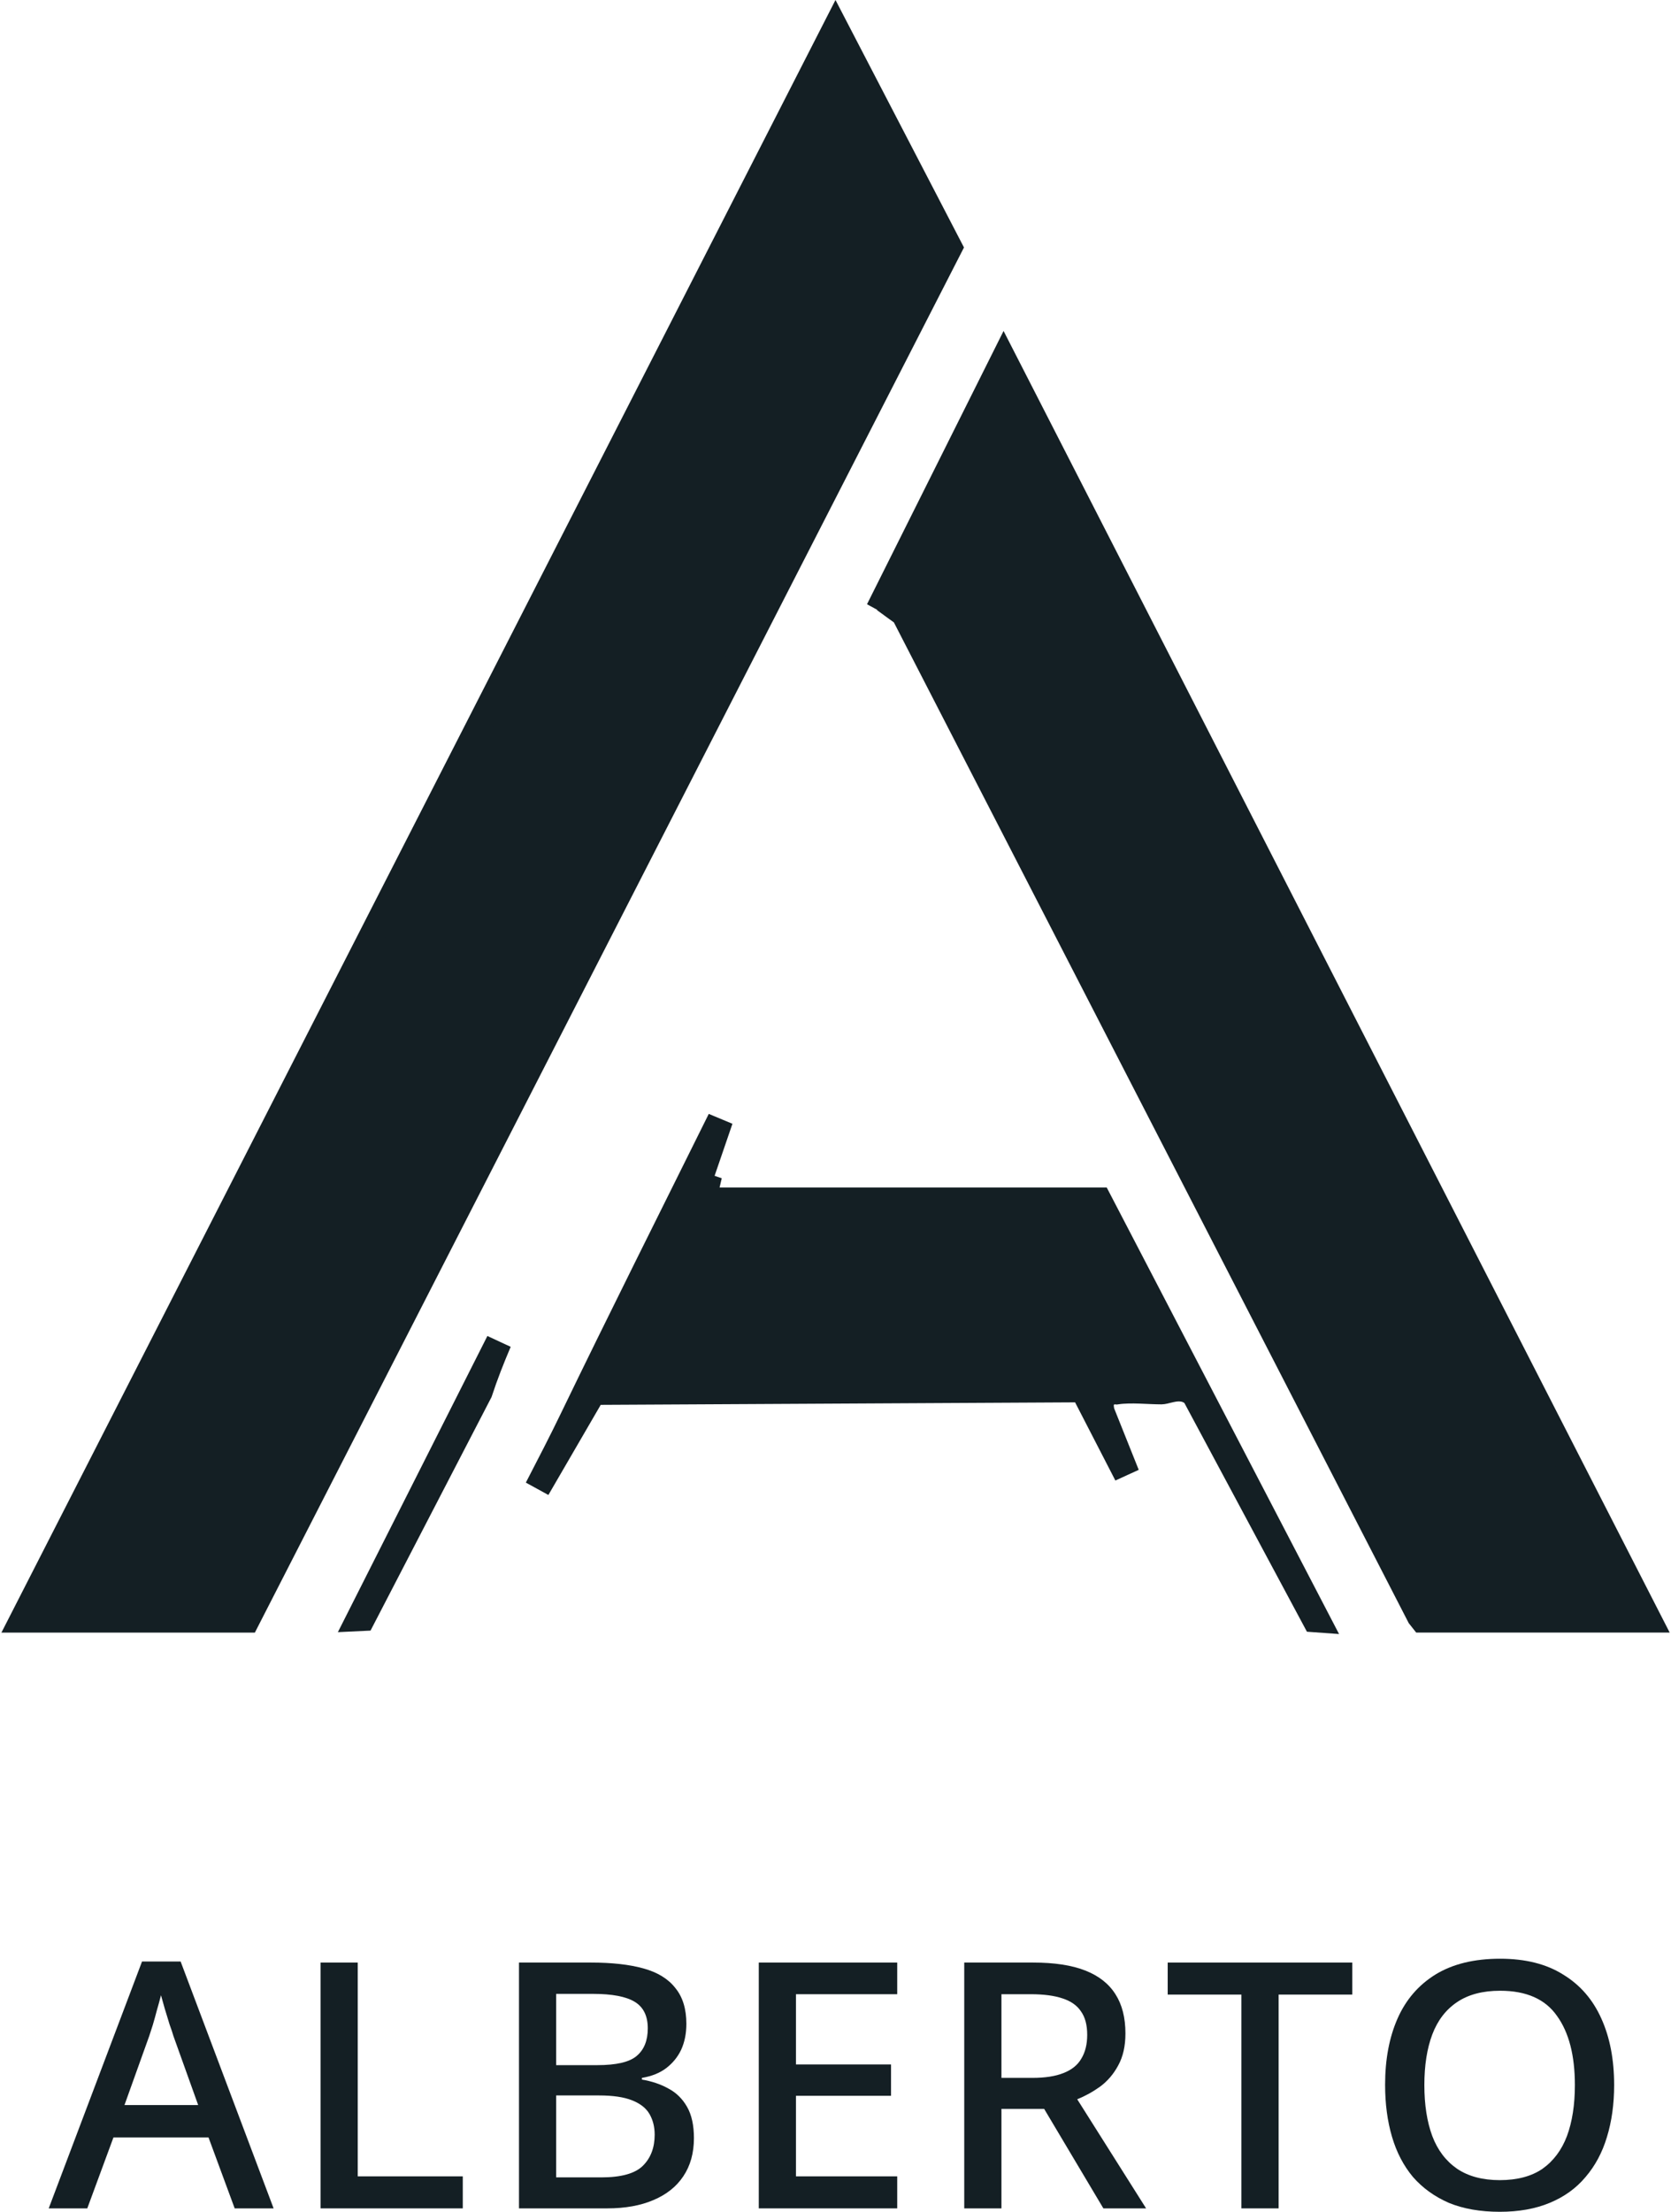
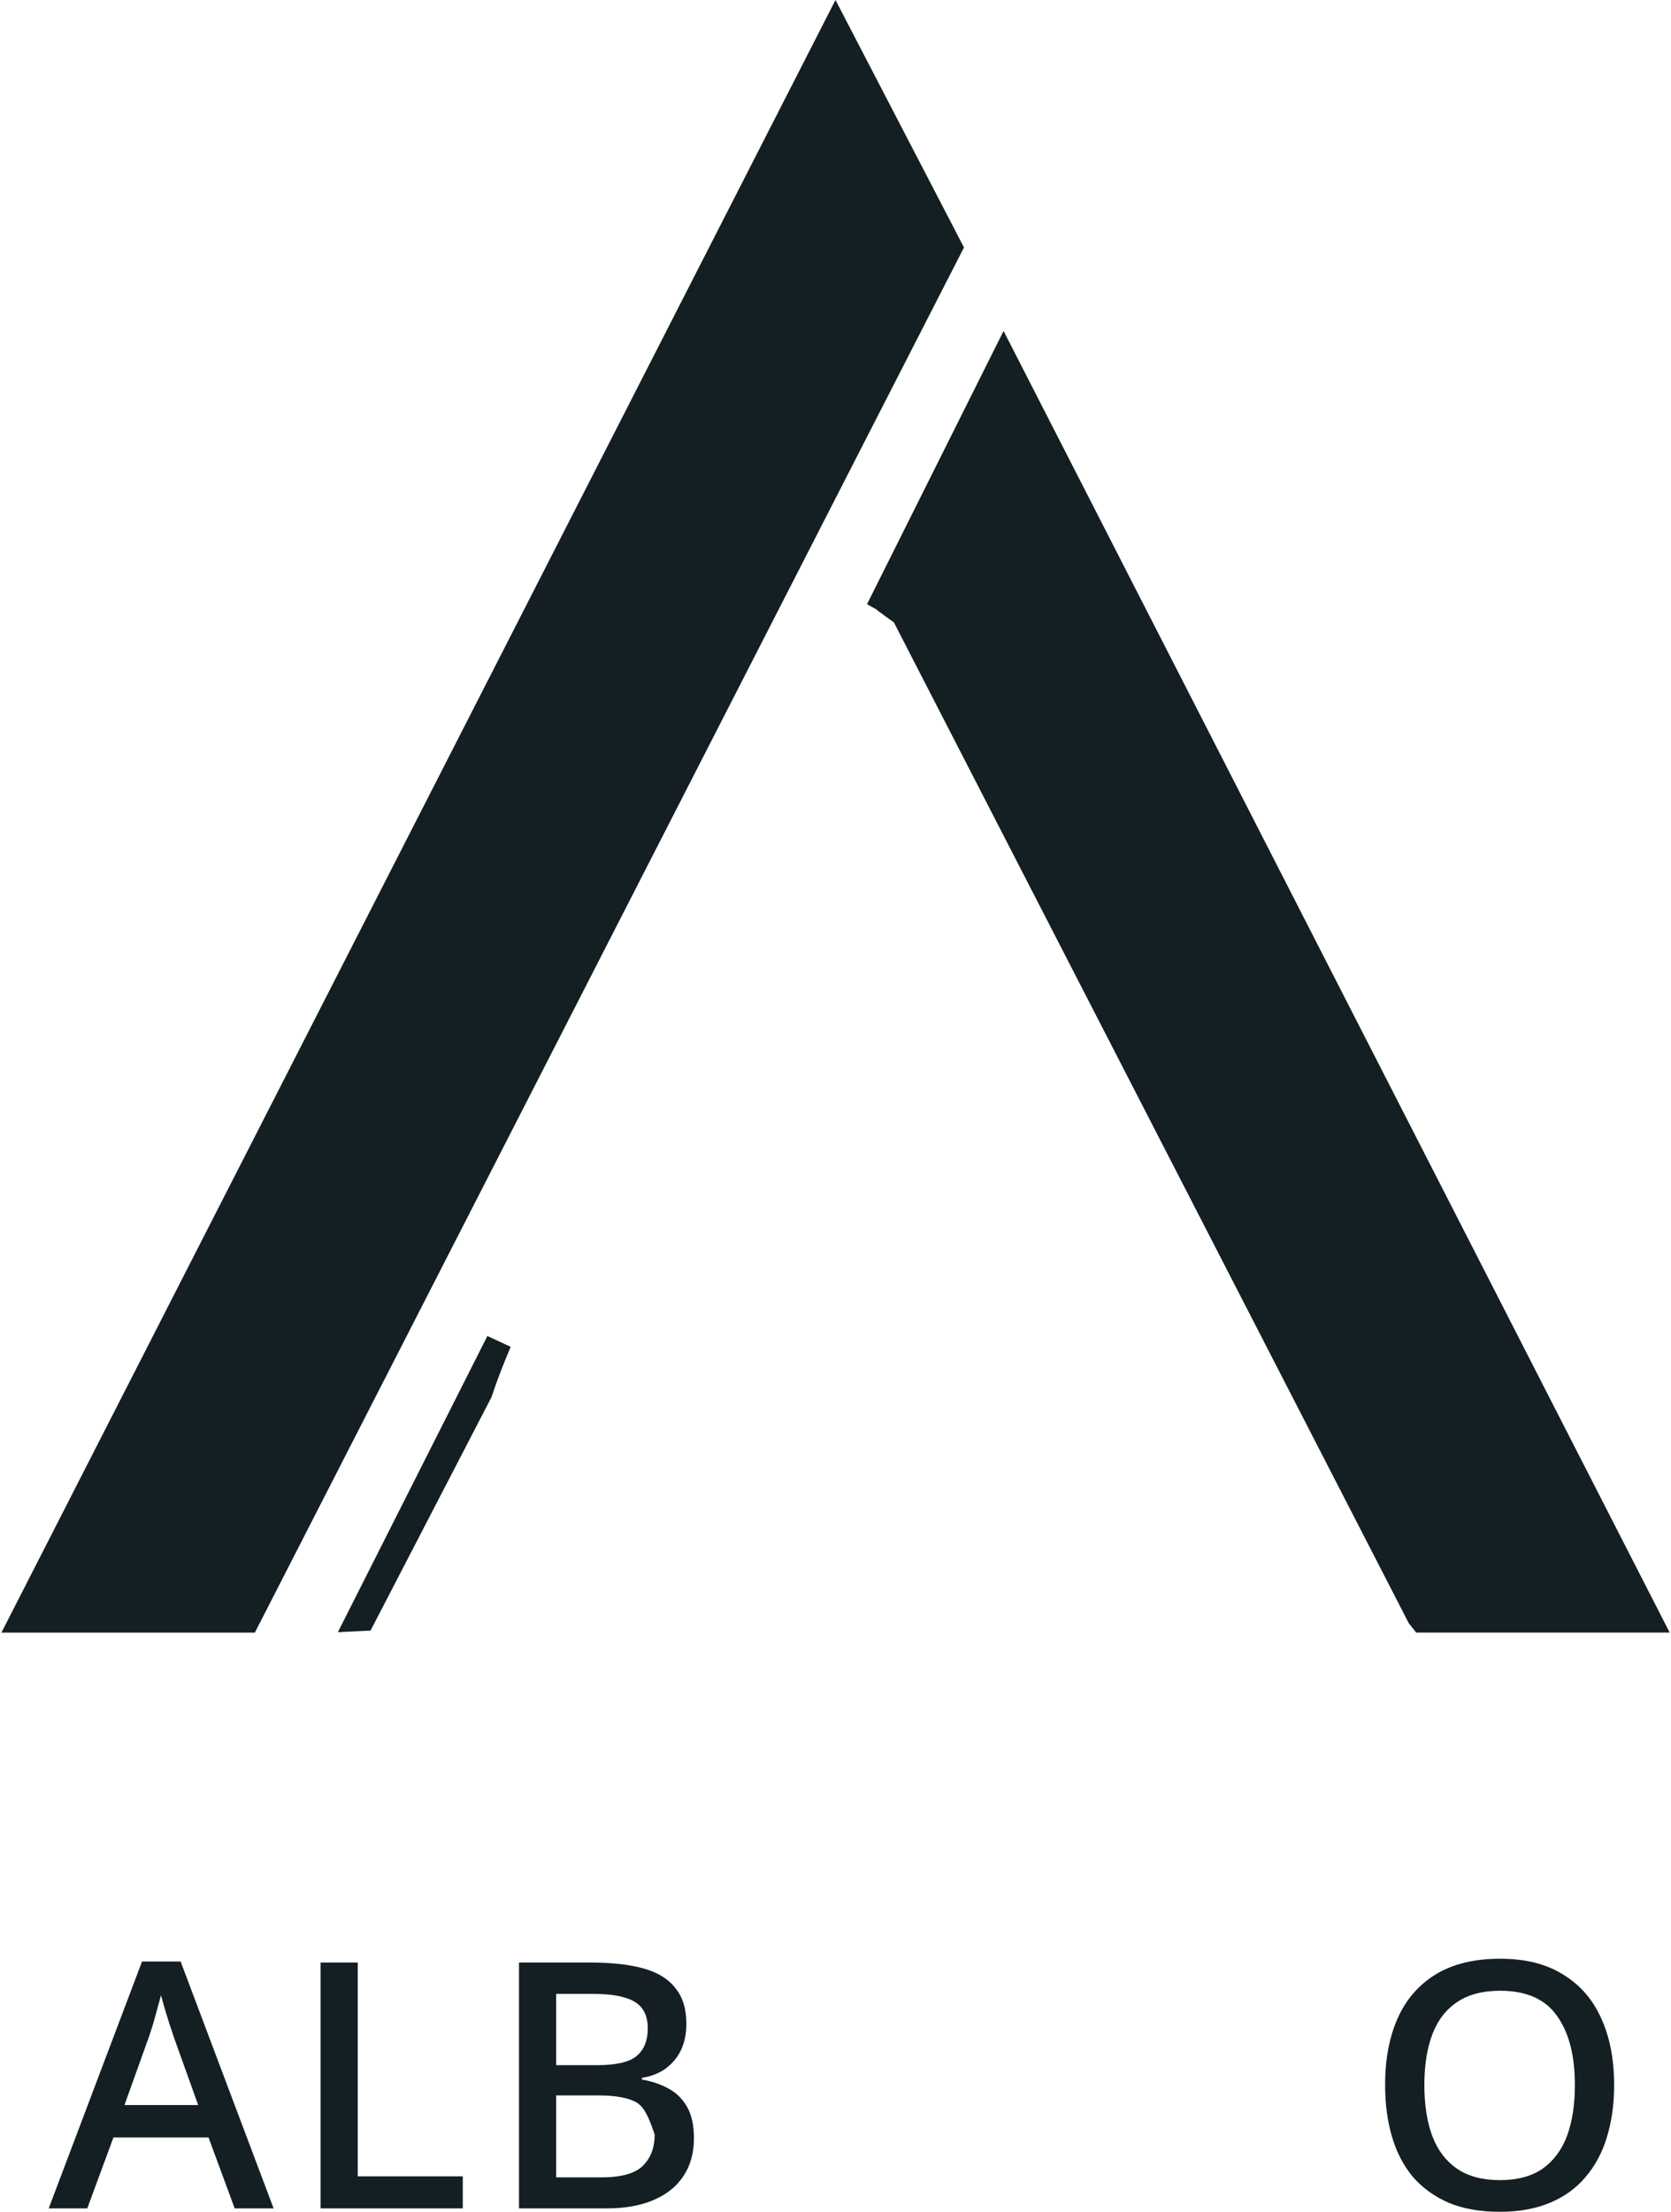
<svg xmlns="http://www.w3.org/2000/svg" width="65" height="86" viewBox="0 0 65 86" fill="none">
  <path d="M36.935 9.624L9.608 62.98H0.872L32.503 1.091L36.935 9.624Z" fill="#141F24" stroke="#141F24" />
  <path d="M64.131 62.978H55.33L55.221 62.84L35.216 23.972L35.161 23.866L35.065 23.796L34.853 23.643L34.409 23.319L34.173 23.718L39.043 13.976L64.131 62.978Z" fill="#141F24" stroke="#141F24" />
-   <path d="M27.162 46.029L27.485 46.14L27.373 46.62L27.411 46.64L27.922 46.895L27.998 46.673H42.747L51.232 62.974C51.203 62.972 51.175 62.969 51.149 62.967L46.509 54.31L46.449 54.2L46.345 54.131L46.228 54.066C45.955 53.944 45.675 54.001 45.542 54.029C45.495 54.039 45.449 54.051 45.41 54.06C45.369 54.071 45.335 54.079 45.303 54.086C45.234 54.101 45.2 54.105 45.184 54.105C44.924 54.105 44.657 54.087 44.34 54.076C44.048 54.067 43.726 54.065 43.431 54.108L43.422 54.107C43.417 54.107 43.386 54.106 43.357 54.106C43.33 54.107 43.249 54.109 43.157 54.145C43.044 54.191 42.943 54.278 42.883 54.398C42.833 54.498 42.826 54.591 42.825 54.635C42.823 54.718 42.839 54.803 42.847 54.848L42.855 54.898L42.874 54.944L43.831 57.337L42.265 54.299L42.124 54.026L41.817 54.027L23.365 54.124L23.079 54.125L22.935 54.373L20.899 57.877C21.386 56.935 21.863 56.015 22.261 55.188C24.151 51.279 26.091 47.421 28.018 43.533L27.162 46.029Z" fill="#141F24" stroke="#141F24" />
  <path d="M19.405 52.172C19.127 52.826 18.87 53.479 18.659 54.124L14.102 62.916L13.976 62.922L19.405 52.172Z" fill="#141F24" stroke="#141F24" />
  <path d="M62.788 81.073C62.788 81.814 62.694 82.488 62.507 83.095C62.328 83.693 62.051 84.211 61.676 84.648C61.31 85.085 60.846 85.42 60.283 85.652C59.729 85.884 59.081 86 58.34 86C57.581 86 56.92 85.884 56.357 85.652C55.804 85.411 55.339 85.076 54.964 84.648C54.598 84.211 54.325 83.689 54.147 83.082C53.968 82.475 53.879 81.801 53.879 81.06C53.879 80.078 54.04 79.222 54.361 78.49C54.683 77.758 55.174 77.186 55.835 76.776C56.505 76.365 57.344 76.16 58.354 76.16C59.336 76.16 60.153 76.365 60.805 76.776C61.466 77.178 61.962 77.749 62.292 78.49C62.623 79.222 62.788 80.083 62.788 81.073ZM55.406 81.073C55.406 81.841 55.509 82.501 55.714 83.055C55.92 83.599 56.241 84.023 56.679 84.327C57.117 84.621 57.67 84.769 58.34 84.769C59.019 84.769 59.573 84.621 60.002 84.327C60.43 84.023 60.747 83.599 60.953 83.055C61.158 82.501 61.261 81.841 61.261 81.073C61.261 79.922 61.029 79.025 60.564 78.382C60.109 77.731 59.372 77.405 58.354 77.405C57.675 77.405 57.117 77.552 56.679 77.847C56.241 78.141 55.92 78.561 55.714 79.106C55.509 79.65 55.406 80.306 55.406 81.073Z" fill="#141F24" />
-   <path d="M49.736 85.867H48.289V77.554H45.422V76.309H52.603V77.554H49.736V85.867Z" fill="#141F24" />
-   <path d="M40.187 76.309C41.009 76.309 41.683 76.411 42.21 76.617C42.737 76.822 43.13 77.13 43.389 77.54C43.648 77.942 43.778 78.451 43.778 79.067C43.778 79.557 43.684 79.972 43.496 80.311C43.318 80.642 43.086 80.914 42.8 81.128C42.514 81.333 42.215 81.499 41.902 81.624L44.582 85.867H42.92L40.616 81.998H38.955V85.867H37.508V76.309H40.187ZM40.093 77.54H38.955V80.793H40.16C40.652 80.793 41.054 80.731 41.366 80.606C41.688 80.481 41.92 80.294 42.063 80.044C42.215 79.794 42.291 79.486 42.291 79.12C42.291 78.736 42.21 78.433 42.05 78.21C41.898 77.978 41.657 77.808 41.326 77.701C41.005 77.594 40.594 77.54 40.093 77.54Z" fill="#141F24" />
-   <path d="M34.901 85.867H29.516V76.309H34.901V77.54H30.962V80.271H34.66V81.49H30.962V84.622H34.901V85.867Z" fill="#141F24" />
-   <path d="M22.988 76.309C23.8 76.309 24.479 76.385 25.024 76.536C25.578 76.688 25.993 76.942 26.27 77.299C26.556 77.647 26.699 78.112 26.699 78.692C26.699 79.067 26.632 79.401 26.498 79.696C26.364 79.981 26.167 80.222 25.908 80.419C25.658 80.606 25.346 80.731 24.97 80.793V80.86C25.354 80.923 25.698 81.039 26.002 81.209C26.306 81.369 26.547 81.606 26.725 81.918C26.904 82.23 26.993 82.636 26.993 83.136C26.993 83.716 26.855 84.212 26.578 84.622C26.31 85.024 25.922 85.332 25.413 85.546C24.912 85.76 24.314 85.867 23.617 85.867H20.188V76.309H22.988ZM23.229 80.298C23.979 80.298 24.492 80.178 24.769 79.937C25.055 79.696 25.198 79.339 25.198 78.866C25.198 78.384 25.028 78.04 24.689 77.835C24.35 77.629 23.809 77.527 23.068 77.527H21.634V80.298H23.229ZM21.634 81.476V84.662H23.39C24.166 84.662 24.707 84.511 25.011 84.207C25.314 83.904 25.466 83.502 25.466 83.002C25.466 82.699 25.399 82.431 25.265 82.199C25.131 81.967 24.903 81.789 24.582 81.664C24.269 81.539 23.84 81.476 23.296 81.476H21.634Z" fill="#141F24" />
+   <path d="M22.988 76.309C23.8 76.309 24.479 76.385 25.024 76.536C25.578 76.688 25.993 76.942 26.27 77.299C26.556 77.647 26.699 78.112 26.699 78.692C26.699 79.067 26.632 79.401 26.498 79.696C26.364 79.981 26.167 80.222 25.908 80.419C25.658 80.606 25.346 80.731 24.97 80.793V80.86C25.354 80.923 25.698 81.039 26.002 81.209C26.306 81.369 26.547 81.606 26.725 81.918C26.904 82.23 26.993 82.636 26.993 83.136C26.993 83.716 26.855 84.212 26.578 84.622C26.31 85.024 25.922 85.332 25.413 85.546C24.912 85.76 24.314 85.867 23.617 85.867H20.188V76.309H22.988ZM23.229 80.298C23.979 80.298 24.492 80.178 24.769 79.937C25.055 79.696 25.198 79.339 25.198 78.866C25.198 78.384 25.028 78.04 24.689 77.835C24.35 77.629 23.809 77.527 23.068 77.527H21.634V80.298H23.229ZM21.634 81.476V84.662H23.39C24.166 84.662 24.707 84.511 25.011 84.207C25.314 83.904 25.466 83.502 25.466 83.002C25.131 81.967 24.903 81.789 24.582 81.664C24.269 81.539 23.84 81.476 23.296 81.476H21.634Z" fill="#141F24" />
  <path d="M12.469 85.867V76.309H13.916V84.622H18.002V85.867H12.469Z" fill="#141F24" />
  <path d="M9.129 85.867L8.111 83.109H4.413L3.395 85.867H1.895L5.525 76.268H7.026L10.643 85.867H9.129ZM6.744 79.159C6.718 79.061 6.668 78.914 6.597 78.718C6.534 78.512 6.472 78.307 6.409 78.102C6.347 77.888 6.298 77.713 6.262 77.58C6.217 77.758 6.164 77.954 6.101 78.169C6.048 78.374 5.994 78.566 5.941 78.744C5.887 78.914 5.842 79.052 5.807 79.159L4.842 81.85H7.709L6.744 79.159Z" fill="#141F24" />
</svg>